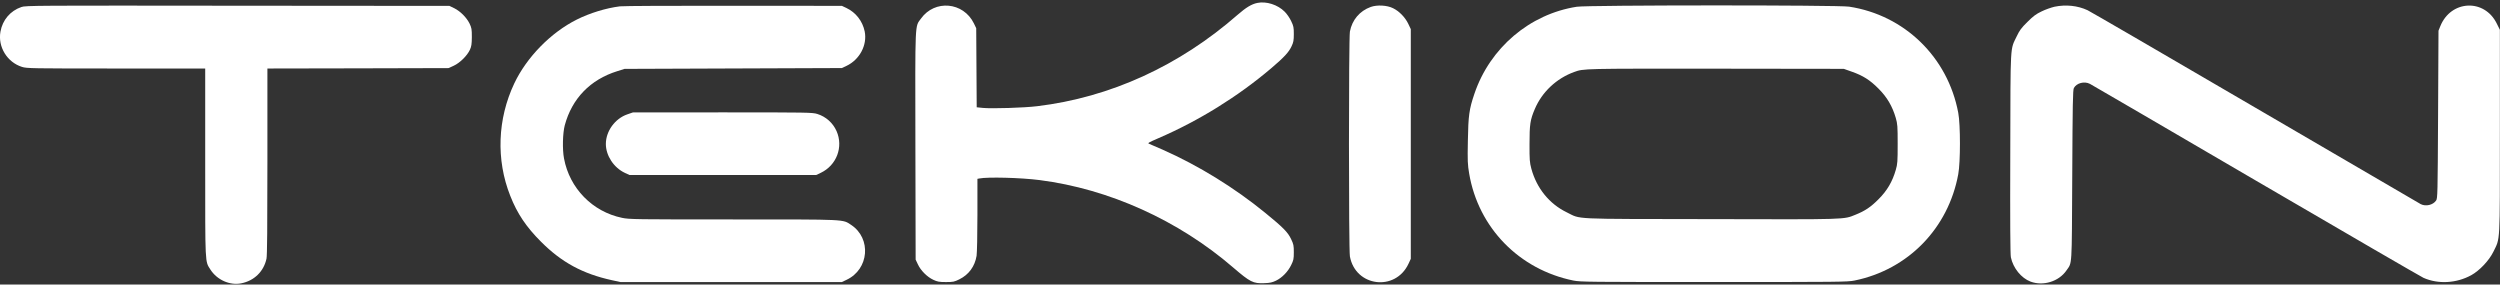
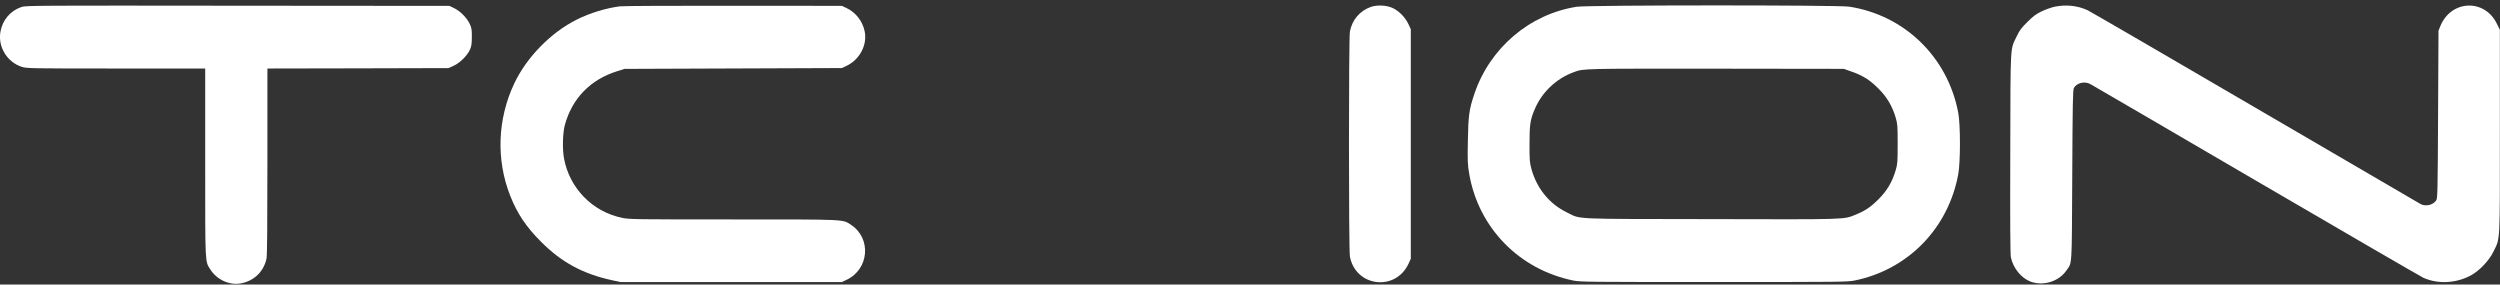
<svg xmlns="http://www.w3.org/2000/svg" version="1.1" id="Calque_1" x="0px" y="0px" viewBox="0 0 722.2 82.2" style="enable-background:new 0 0 722.2 82.2;" xml:space="preserve">
  <rect x="0" y="0" width="722.2" height="82.2" fill="#333333" stroke="none" />
  <style type="text/css">
	.st0{fill:#FFFFFF;}
</style>
  <g transform="translate(0,2761) scale(0.1,-0.1)">
-     <path class="st0" d="M3632,27601.5c-16.5-3.4-32.6-13.2-56.5-34c-168.9-147.8-368.3-238.9-579.4-264.3c-37.6-4.6-129.6-7.4-156.2-5   l-18.4,1.9l-0.7,114.1l-0.7,114.3l-6.7,13.9c-30.4,62.1-113.1,69.5-152.9,13.9c-17.7-24.7-16.8-0.2-16.1-367.1l0.7-329.2l6.5-13.7   c8.1-17.7,26.8-36.4,44.6-44.6c11.7-5.5,16.8-6.5,36.4-6.5c21.1,0,24.2,0.7,38.8,7.9c27.3,13.4,44.8,37.4,49.8,68   c1.2,8.6,2.4,59.2,2.4,118.6v103.7l5.5,1c23.7,4.8,119.1,2.4,174-4.6c200.3-25.6,400.9-116,559.2-252.5   c49.4-42.4,57.7-46.7,90.3-45.3c16.3,0.5,23,2.2,33.5,7.2c17.7,8.6,34.5,25.9,43.8,45c6.9,13.9,7.7,17.5,7.7,37.1   c0,19.4-0.7,23.2-7.9,38.1c-9.1,19.4-23.2,33.8-73.8,75c-89.6,73.3-193.6,137.3-296.9,183.1c-18.4,8.1-36.2,15.8-39.3,17   c-5.3,1.9-2.4,3.6,26.4,16.1c118.1,51,230.7,121,326.8,202.7c36.9,31.4,50.3,46,58.2,63c5.5,11.5,6.5,17,6.5,35.2   c0,19.2-0.7,23.2-7.7,37.6c-4.1,8.9-12.5,21.1-18.7,27.1C3691.2,27596.4,3658.1,27607,3632,27601.5z" />
    <path class="st0" d="M61.7,27589.7c-31.9-11-54.4-37.4-60.4-71.2c-7.9-43.8,19.4-88.4,62.3-101.8c13.9-4.3,26.8-4.6,271.9-4.6   h257.3v-271.5c0-299.3-0.7-284.4,14.9-309.1c19.2-30,55.8-46.5,89.1-40c37.6,7.4,65.2,34.3,73.1,71.4c1.9,8.9,2.6,91.5,2.6,280.8   v268.4l261.9,0.5l261.6,0.7l14.9,6.9c17.7,8.1,38.8,29,46.7,46.2c4.3,9.6,5.3,15.8,5.5,36.7c0,23-0.7,26.4-6.7,39.1   c-8.9,17.7-26.4,35.2-44.1,44.1l-13.9,6.7l-612.2,0.5C102.2,27594.1,73.7,27594.1,61.7,27589.7z" />
    <path class="st0" d="M1790.9,27591.7c-40.3-5-87.7-19.6-124.8-38.3c-74.8-37.4-144.7-108.8-180.4-184.3   c-48.6-102.5-53-220.9-11.7-324.7c20.1-51.3,46-89.9,89.4-133.2c58.9-58.9,119.6-92,203.7-110.5l25.2-5.5H2112h319.9l13.7,6.5   c64.9,30.4,72.4,119.3,13.2,158.6c-25.4,16.5-8.1,15.8-340.7,15.8c-283,0-300.7,0.2-321.1,4.6c-85.5,17.7-151.7,85.3-167.7,171.6   c-5,25.9-3.8,73.3,2.2,95.8c20.8,77.2,73.8,132,151.4,156.2l21.3,6.7l313.9,1.2l313.9,1.2l13.2,6.2c38.3,18.2,60.6,60.4,52.7,99.7   c-6.2,29.7-25.4,54.6-52.7,67.6l-13.2,6.2l-312.7,0.2C1947.2,27593.6,1799.6,27592.9,1790.9,27591.7z" />
    <path class="st0" d="M3960,27590c-32.1-11.5-54.1-37.6-60.4-71.2c-3.6-19.6-3.6-629.7,0-649.6c16.1-87.7,131.3-102.1,169.2-21.3   l6.7,14.4v331.8v331.8l-7.4,15.6c-9.1,18.7-26.1,36.2-43.8,44.8C4007,27595,3978.3,27596.4,3960,27590z" />
    <path class="st0" d="M4555,27590.5c-135.9-21.1-250.9-118.8-295.7-251.3c-15.1-44.3-17.7-63.3-18.9-135.4   c-1.2-59.4-0.7-69,3.8-95.6c26.6-156,144.2-276.7,300.9-308.6c20.4-4.1,43.6-4.3,406.1-4.3s385.8,0.2,406.1,4.3   c154.5,31.4,271,150.7,299.7,307.2c6.5,35,6.5,143,0,177.3c-30,160.5-155,282.2-315.3,306.7   C5309,27595.7,4587.6,27595.5,4555,27590.5z M5349,27403.1c32.8-11.5,53-24.2,77.9-49.4c24.7-24.7,39.8-50.8,49.6-84.3   c5-17.3,5.5-23.7,5.5-75.2s-0.5-58-5.5-75.2c-9.8-33.8-24.9-59.7-49.6-84.3c-22.5-22.8-39.3-34-66.8-45   c-35-14.1-20.1-13.7-418.3-12.7c-411.4,0.7-372.8-1.2-415.7,19.6c-50.1,24.2-87,69.5-102.3,126c-4.8,18-5.5,25.4-5.3,71.6   c0,56.5,1.9,69.5,15.3,100.9c20.8,49.1,62.5,88.4,113.6,106.9c27.8,10.1,24.2,9.8,410,9.6l369-0.5L5349,27403.1z" />
    <path class="st0" d="M5934.8,27590.5c-9.1-2.2-25.9-7.9-36.9-13.4c-16.3-7.7-24.2-13.7-41-30.4c-17.3-17-22.8-24.2-30.7-41   c-19.6-41.2-18.2-13.9-18.9-337.6c-0.7-202.7,0-292.6,1.7-301.4c6.5-31.1,30-60.1,56.8-70.2c36.4-13.7,81.7,0.2,103.5,31.9   c17,24.9,15.6,1.9,17,274.8c1,205.8,1.7,246.5,4.6,252.3c7.7,14.6,30.2,20.6,46.5,12.2c4.3-2.2,220.2-127.9,479.7-279.6   c259.7-151.7,477.5-277.9,484-280.8c42.6-18.7,94.9-15.8,137.8,7.7c24,13.2,51.8,42.7,64,67.8c19.9,41.2,18.7,16.8,18.7,347.7   v293.5l-9.1,18.2c-35.7,72.4-132.3,67.8-162.9-7.7l-5.3-13.2l-1.2-242c-1.2-232.7-1.4-242.2-5.8-248.7   c-8.9-12.9-29.7-17.7-44.3-10.3c-3.6,1.9-218.5,127.2-477.3,278.4c-258.8,151.2-477,277.9-485.2,281.8   C6001.9,27593.8,5967.9,27597.4,5934.8,27590.5z" />
-     <path class="st0" d="M1812.3,27279.7c-35.7-12.2-62.1-48.6-62.1-85.5c0-33.8,22.8-68.5,54.9-83.6l13.4-6.2H2088h269.6l13.2,6.2   c46,21.8,66.1,74.8,45.8,120.8c-10.5,23.5-30.7,41.7-55.6,49.4c-13.9,4.3-26.6,4.6-273.6,4.6l-259.2-0.2L1812.3,27279.7z" />
  </g>
</svg>